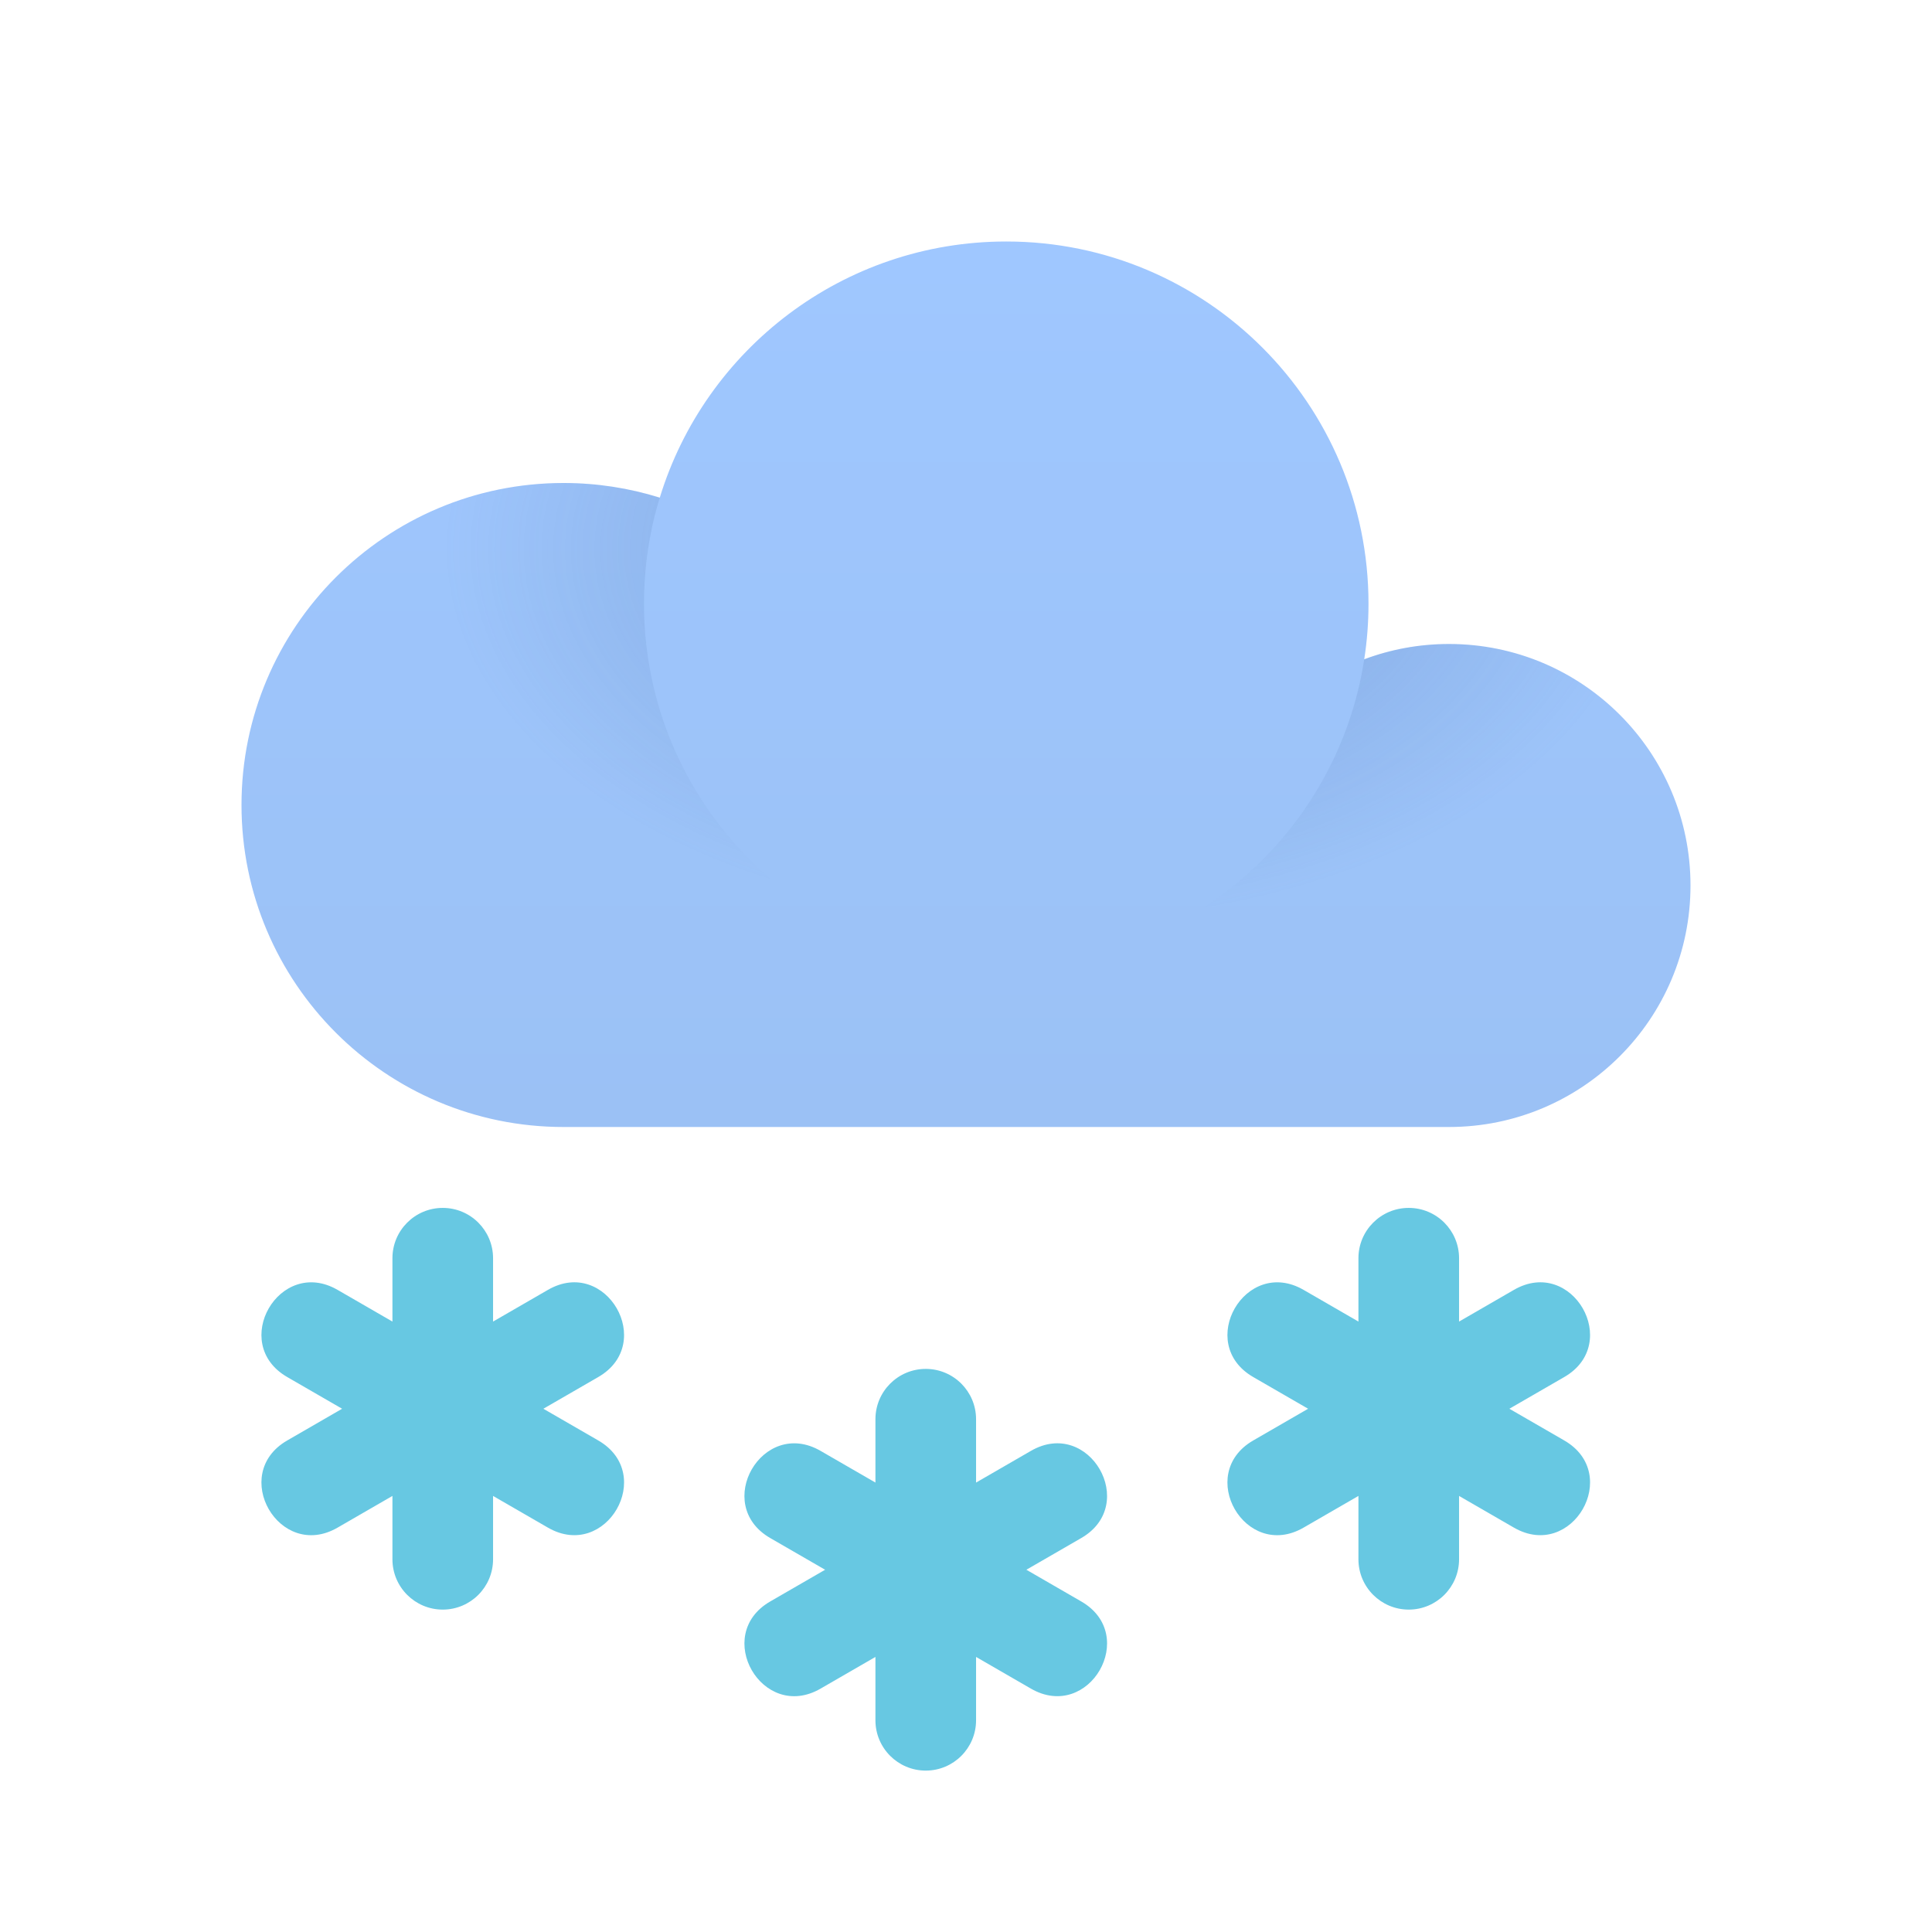
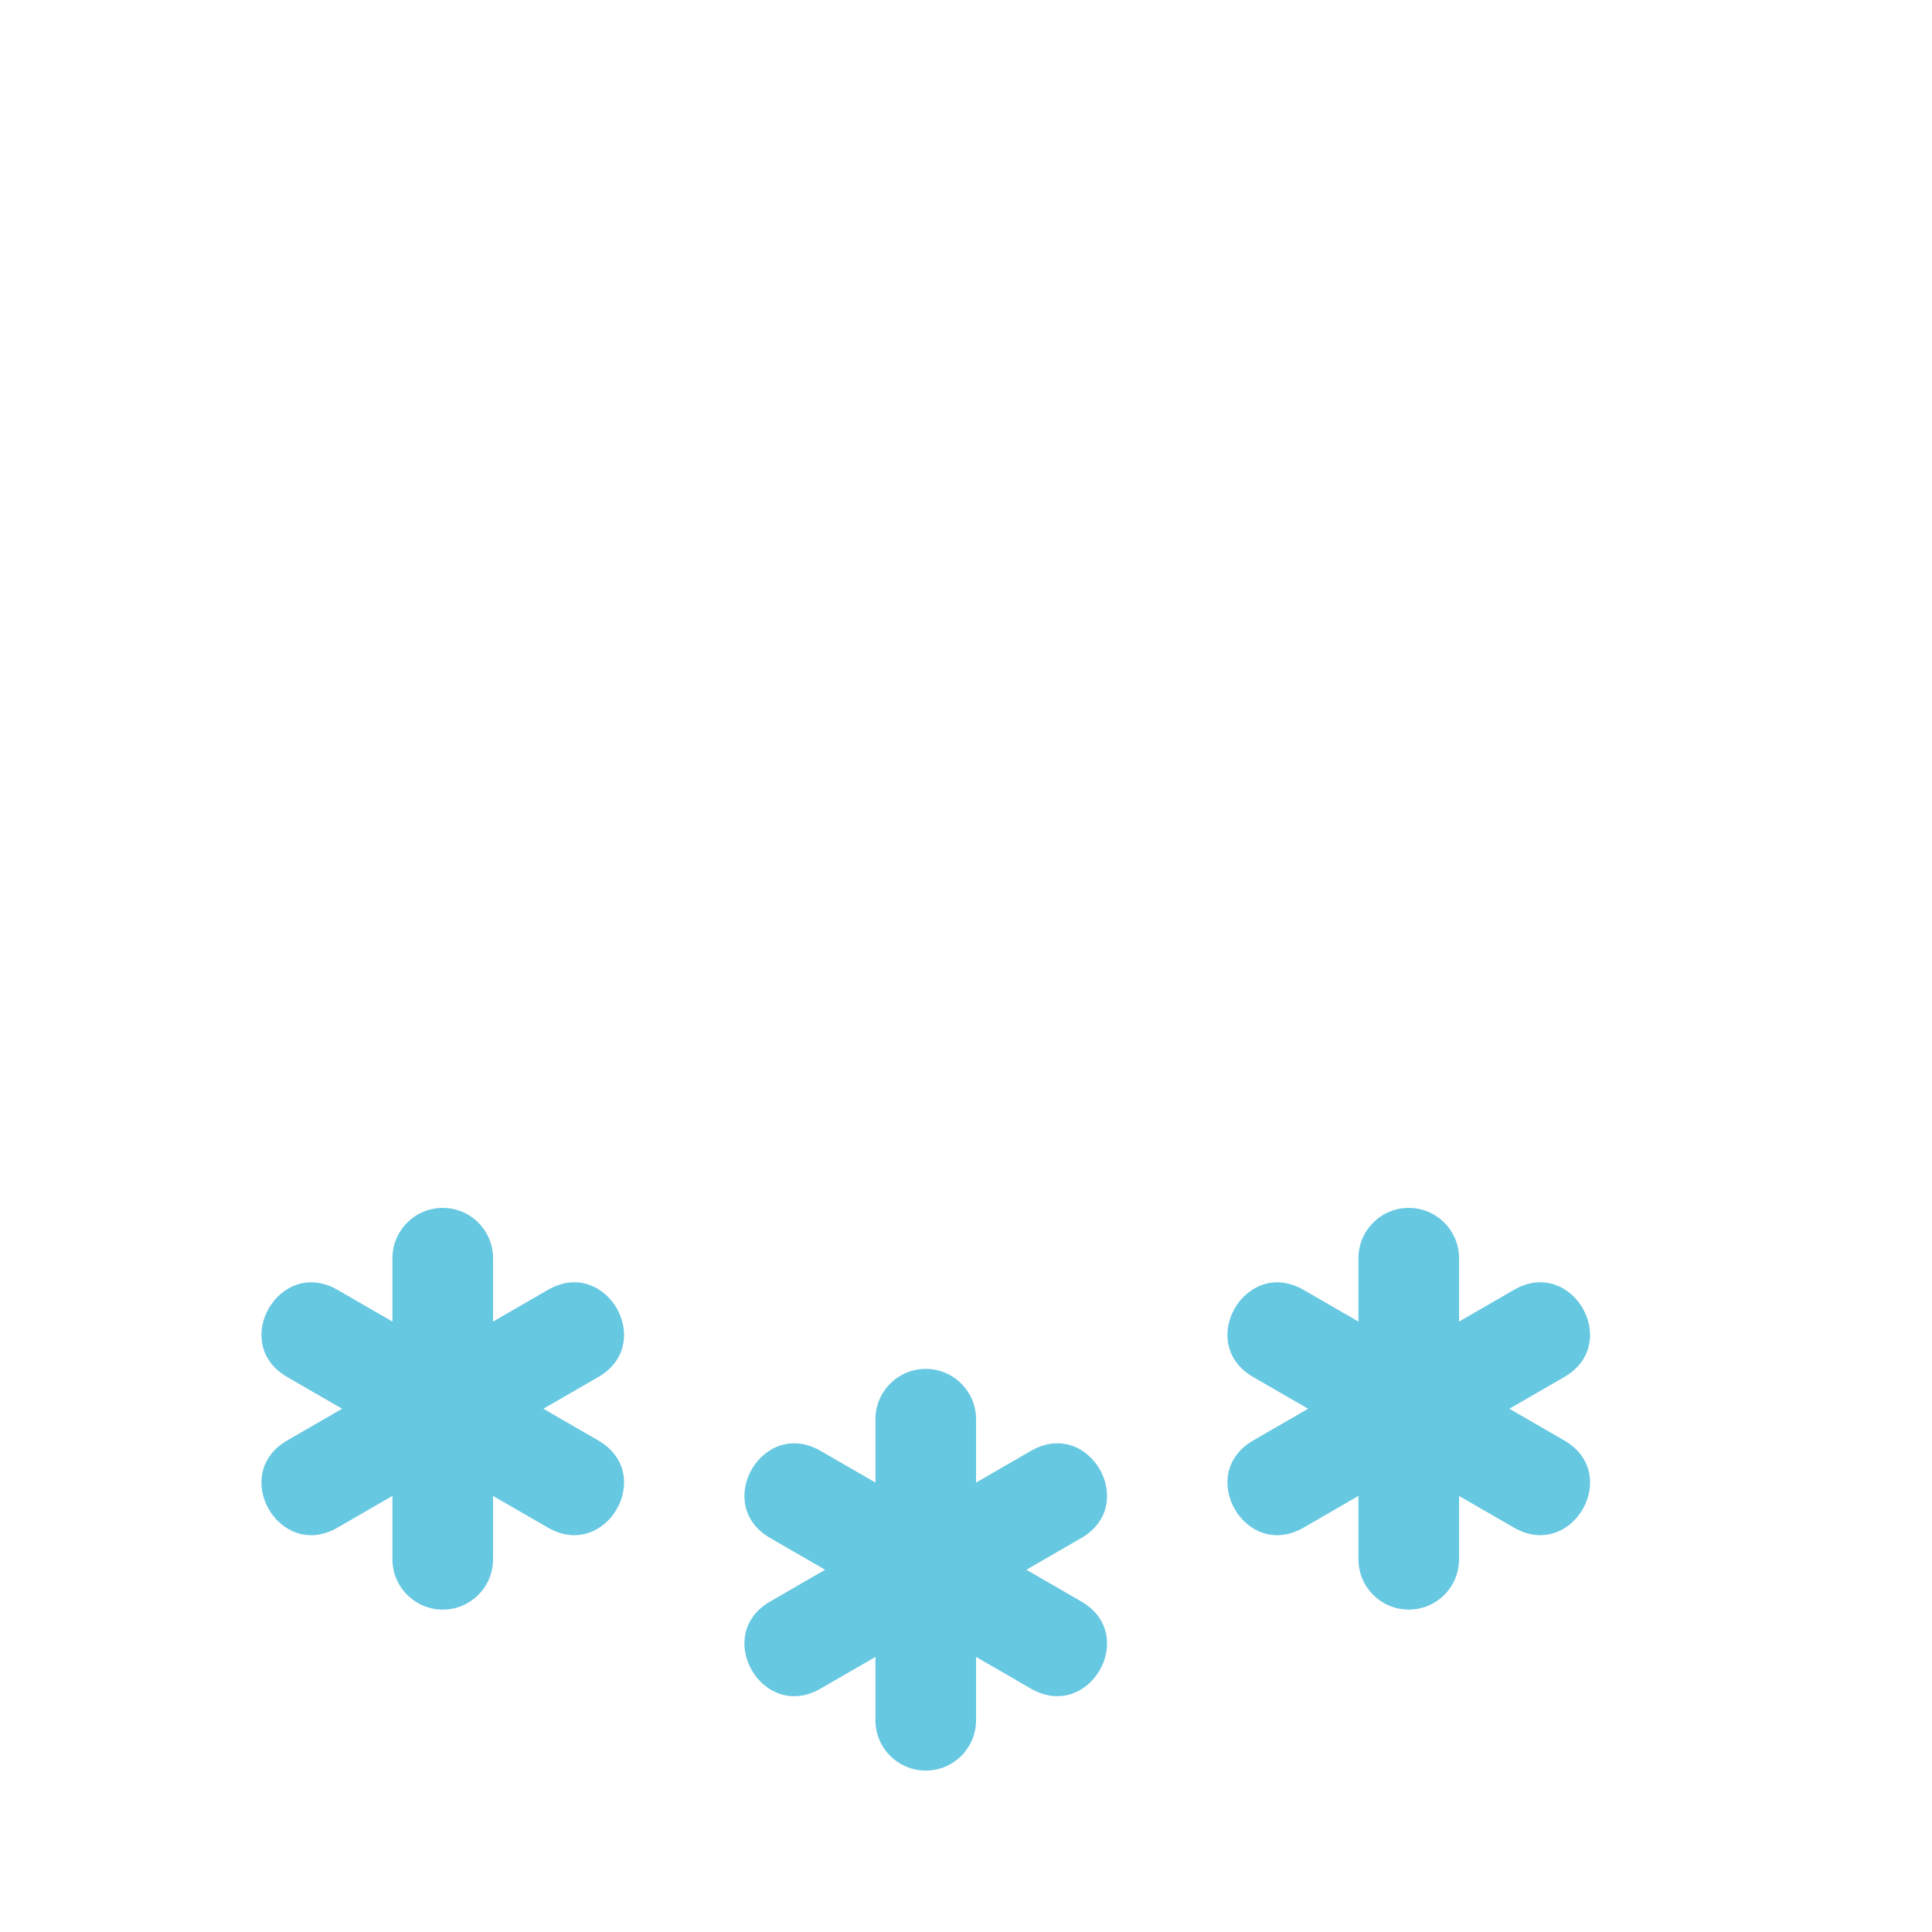
<svg xmlns="http://www.w3.org/2000/svg" width="24" height="24" viewBox="0 0 24 24">
  <defs>
    <linearGradient id="a" x1="50%" x2="50%" y1="0%" y2="100%">
      <stop offset="0%" stop-color="#9FC7FF" />
      <stop offset="100%" stop-color="#9BC1F5" />
    </linearGradient>
    <radialGradient id="b" cx="55.585%" cy="10.083%" r="58.215%" fx="55.585%" fy="10.083%" gradientTransform="matrix(0 -1 .719 0 .483 .657)">
      <stop offset="0%" stop-color="#486DA8" stop-opacity=".4" />
      <stop offset="100%" stop-color="#486DA8" stop-opacity="0" />
    </radialGradient>
  </defs>
  <g fill="none">
    <path fill="#67C8E2" fill-rule="nonzero" d="M12.125 18.417l.682-.394c.722-.417 1.347.666.625 1.083l-.682.394.682.394c.722.417.097 1.499-.625 1.083l-.682-.394v.787c0 .345-.28.625-.625.625s-.625-.28-.625-.625v-.787l-.682.394c-.722.417-1.347-.666-.625-1.083l.682-.394-.682-.394c-.722-.417-.097-1.499.625-1.083l.682.394v-.787c0-.345.28-.625.625-.625s.625.28.625.625v.787zm6-2l.682-.394c.722-.417 1.347.666.625 1.083l-.682.394.682.394c.722.417.097 1.499-.625 1.083l-.682-.394v.787c0 .345-.28.625-.625.625s-.625-.28-.625-.625v-.787l-.682.394c-.722.417-1.347-.666-.625-1.083l.682-.394-.682-.394c-.722-.417-.097-1.499.625-1.083l.682.394v-.787c0-.345.28-.625.625-.625s.625.28.625.625v.787zm-12 0l.682-.394c.722-.417 1.347.666.625 1.083l-.682.394.682.394c.722.417.097 1.499-.625 1.083l-.682-.394v.787c0 .345-.28.625-.625.625s-.625-.28-.625-.625v-.787l-.682.394c-.722.417-1.347-.666-.625-1.083l.682-.394-.682-.394c-.722-.417-.097-1.499.625-1.083l.682.394v-.787c0-.345.28-.625.625-.625s.625.28.625.625v.787z" />
-     <path fill="url(#a)" d="M7 14c-2.209 0-4-1.791-4-4s1.791-4 4-4c.417 0 .818.064 1.196.182.563-1.842 2.277-3.182 4.304-3.182 2.485 0 4.5 2.015 4.5 4.5 0 .235-.018.465-.053.69.328-.123.682-.19 1.053-.19 1.657 0 3 1.343 3 3s-1.343 3-3 3h-11z" />
-     <path fill="url(#b)" d="M8 7.5c0 2.485 2.015 4.5 4.5 4.5 2.251 0 4.115-1.652 4.447-3.81.328-.123.682-.19 1.053-.19 1.657 0 3 1.343 3 3s-1.343 3-3 3h-11c-2.209 0-4-1.791-4-4s1.791-4 4-4c.417 0 .818.064 1.196.182-.128.417-.196.859-.196 1.318z" />
  </g>
</svg>